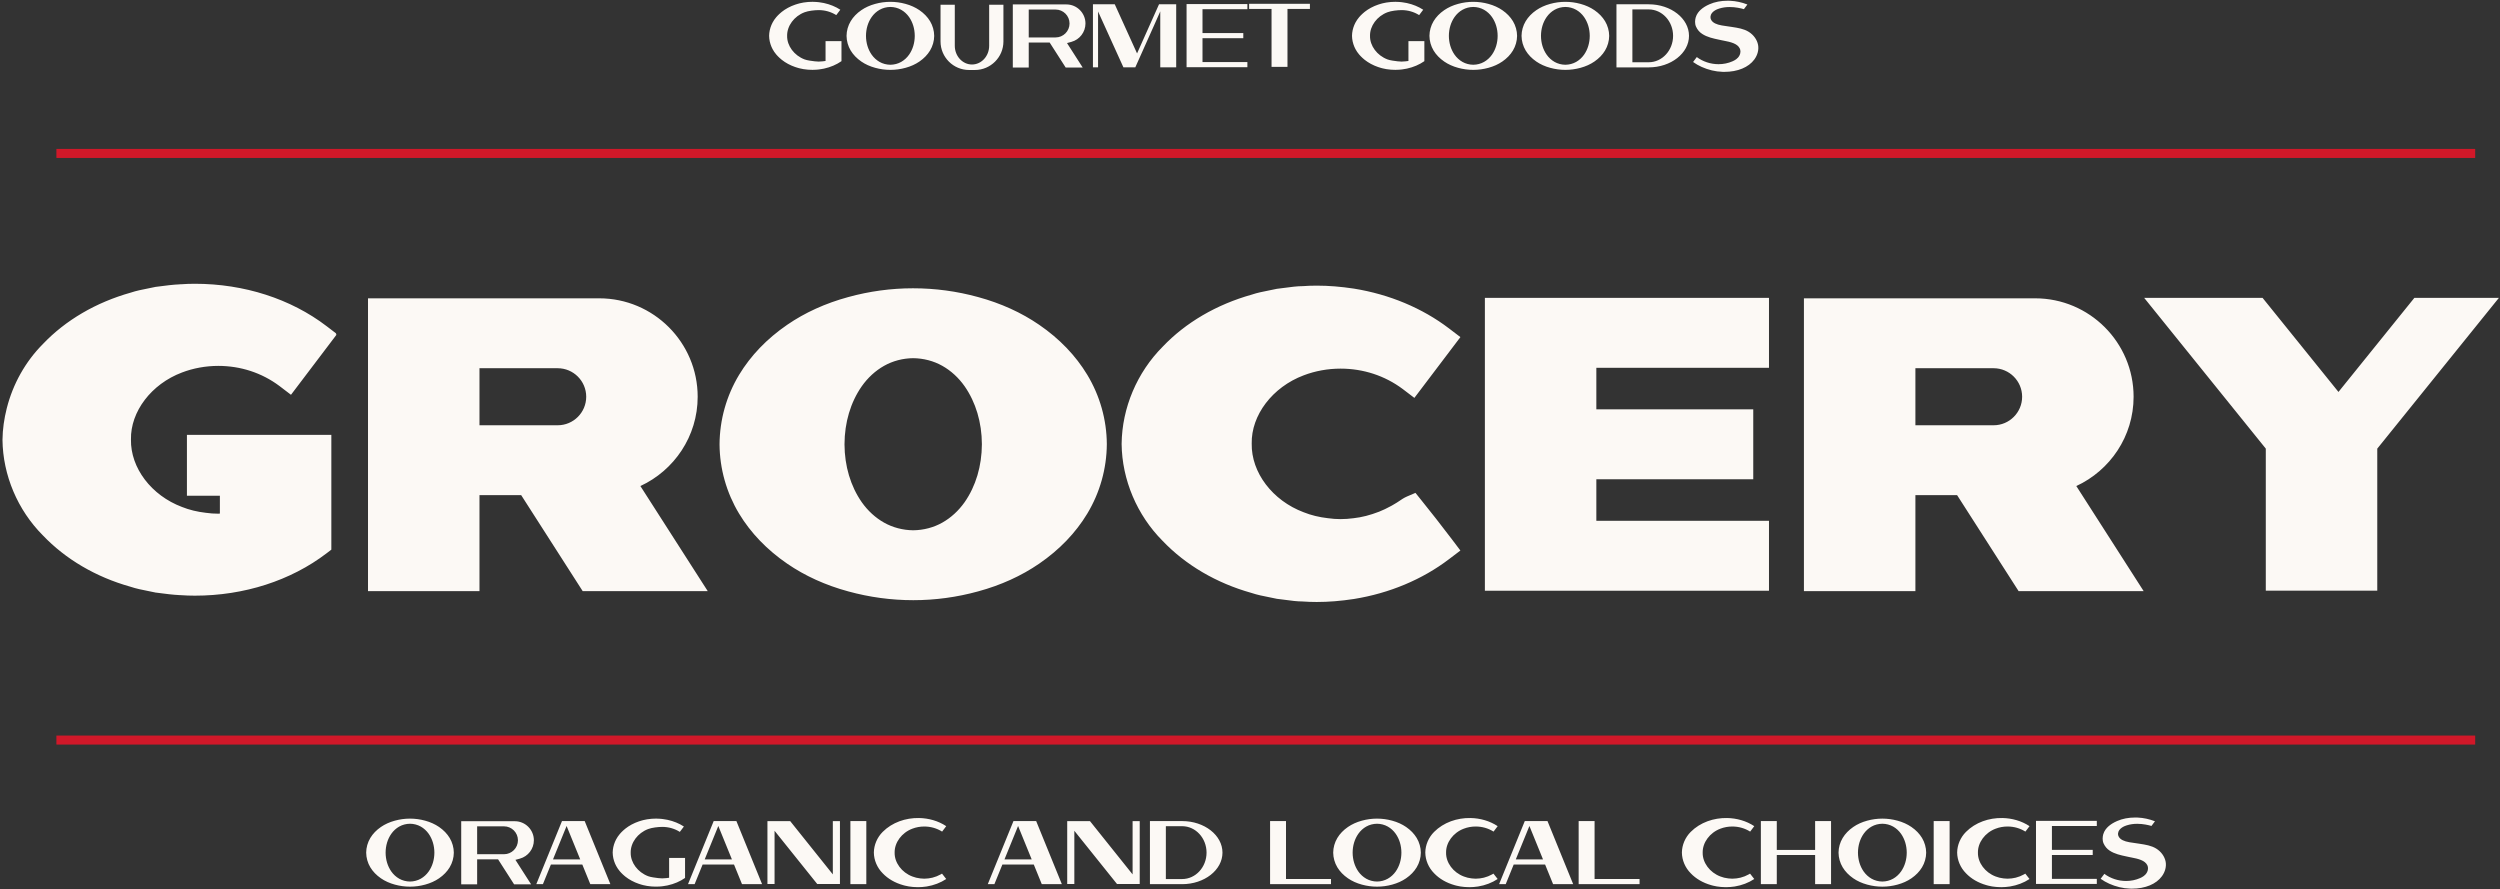
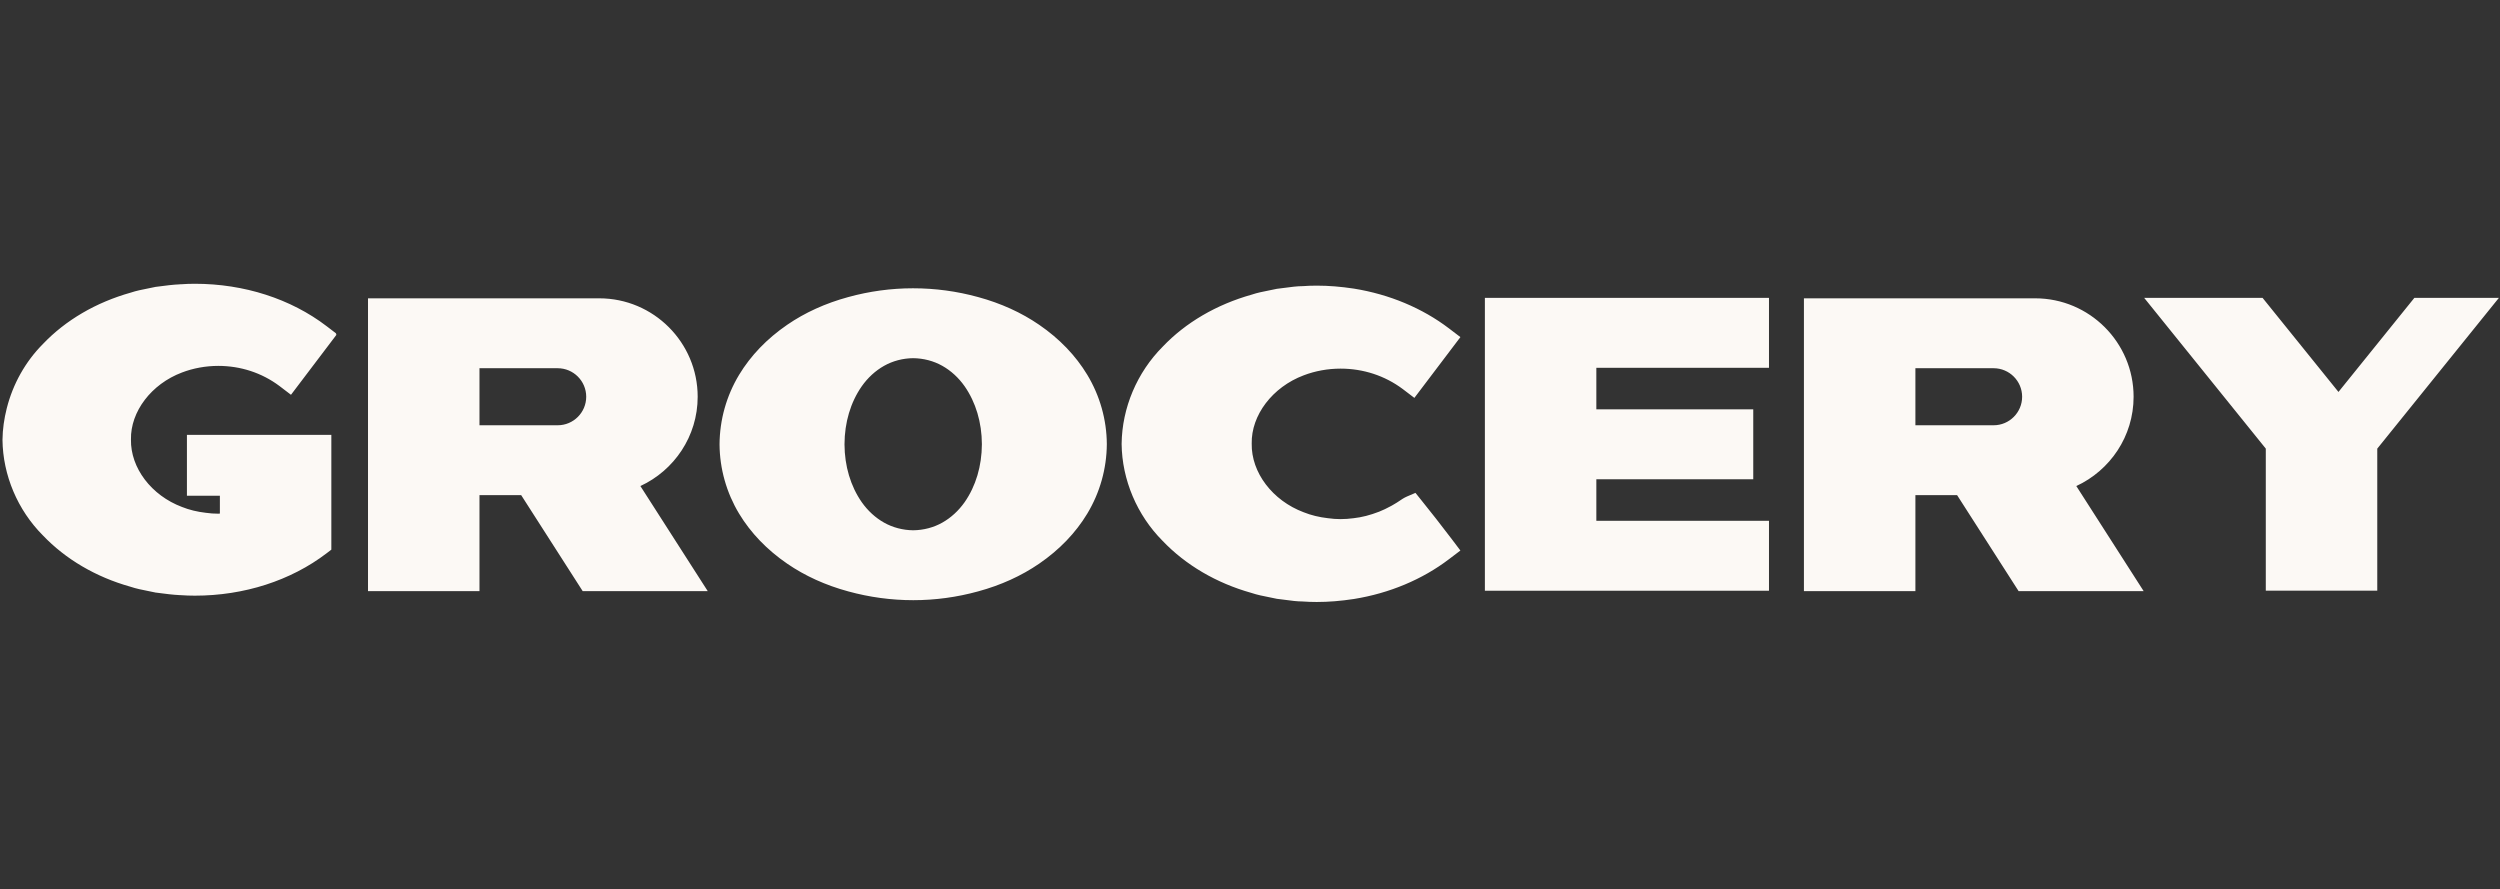
<svg xmlns="http://www.w3.org/2000/svg" width="554px" height="197px" viewBox="0 0 554 197" version="1.1">
  <rect x="0" y="0" width="554" height="197" fill="#333333" stroke="none" />
  <title>Group 30</title>
  <g id="Desktop" stroke="none" stroke-width="1" fill="none" fill-rule="evenodd">
    <g id="Group-30" transform="translate(0.551, 0.162)">
      <path d="M42.642,131.837 C53.53,131.837 63.89,128.503 71.814,122.451 L72.875,121.642 L72.875,96.207 L40.872,96.207 L40.872,109.698 L48.175,109.698 L48.175,113.645 L47.799,113.671 L47.799,113.671 C46.89,113.671 45.996,113.609 45.059,113.474 C43.155,113.256 41.393,112.826 39.767,112.177 C32.998,109.63 28.353,103.526 28.469,97.233 C28.347,91.045 32.99,84.941 39.773,82.384 C42.272,81.425 45.053,80.919 47.811,80.919 C52.767,80.919 57.452,82.454 61.337,85.346 L63.932,87.324 L74.031,73.994 L73.859,73.862 L73.951,73.74 L71.816,72.11 C63.892,66.056 53.53,62.722 42.644,62.722 L42.624,62.722 L42.624,62.722 C41.575,62.722 40.524,62.76 39.655,62.828 L39.349,62.839 L39.349,62.839 L38.746,62.882 L38.746,62.882 C38.557,62.896 38.363,62.9 38.175,62.916 C37.346,62.985 36.531,63.077 35.744,63.185 C35.191,63.261 34.64,63.337 34.084,63.393 L33.928,63.409 L33.777,63.443 C33.259,63.559 32.738,63.661 32.216,63.764 C30.95,64.014 29.638,64.272 28.431,64.679 C20.721,66.849 13.983,70.796 8.985,76.045 C5.056,79.989 2.307,84.956 0.957,90.276 C0.949,90.304 0.941,90.332 0.935,90.36 C0.366,92.631 0.026,94.958 0,97.309 C0.084,105.142 3.36,112.87 8.943,118.471 C13.983,123.765 20.721,127.71 28.305,129.841 C29.638,130.287 30.95,130.547 32.22,130.796 C32.74,130.898 33.259,131.002 33.775,131.116 L33.926,131.15 L34.082,131.166 C34.638,131.224 35.193,131.3 35.746,131.376 C36.559,131.485 37.38,131.579 38.191,131.645 L38.643,131.673 L38.643,131.673 L39.202,131.714 C39.294,131.719 39.386,131.723 39.476,131.723 C40.522,131.801 41.573,131.837 42.622,131.837 L42.642,131.837 L42.642,131.837 Z M105.701,130.838 L105.701,109.566 L114.946,109.566 L128.577,130.838 L156.287,130.838 L141.359,107.545 C148.84,104.083 154.054,96.526 154.054,87.757 C154.054,75.73 144.27,65.946 132.242,65.946 L80.999,65.946 L80.999,130.838 L105.701,130.838 Z M123.034,94.077 L105.701,94.077 L105.701,81.437 L123.034,81.437 C126.517,81.437 129.354,84.271 129.354,87.757 C129.354,91.243 126.519,94.077 123.034,94.077 Z M201.857,132.837 C206.685,132.837 211.511,132.182 216.194,130.891 C221.232,129.523 225.784,127.456 229.725,124.749 C234.226,121.661 237.813,117.927 240.392,113.653 C243.189,109.01 244.685,103.701 244.721,98.259 C244.689,92.856 243.193,87.547 240.394,82.904 L240.394,82.904 C237.815,78.631 234.228,74.898 229.727,71.81 C225.786,69.103 221.234,67.036 216.204,65.669 C211.511,64.377 206.685,63.722 201.763,63.722 C196.935,63.722 192.109,64.377 187.427,65.667 C182.389,67.036 177.835,69.103 173.896,71.81 C169.397,74.9 165.808,78.633 163.229,82.906 C160.43,87.549 158.934,92.858 158.9,98.295 C158.934,103.701 160.43,109.01 163.229,113.655 C165.806,117.927 169.395,121.659 173.894,124.749 C177.835,127.456 182.387,129.523 187.417,130.889 C192.109,132.18 196.935,132.837 201.813,132.837 L201.857,132.837 Z M201.811,117.348 C199.506,117.322 197.275,116.735 195.351,115.648 C193.456,114.583 191.75,113.021 190.421,111.134 C187.934,107.566 186.61,103.117 186.59,98.289 C186.61,93.441 187.934,88.993 190.415,85.435 C191.75,83.539 193.456,81.975 195.359,80.907 C197.283,79.82 199.522,79.233 201.791,79.211 C204.103,79.233 206.342,79.82 208.273,80.911 C210.169,81.975 211.875,83.537 213.203,85.425 C215.69,88.995 217.015,93.443 217.035,98.267 C217.015,103.115 215.69,107.564 213.209,111.124 C211.873,113.019 210.167,114.583 208.263,115.652 L208.263,115.652 C206.348,116.735 204.115,117.322 201.811,117.348 Z M291.237,133.238 C293.852,133.238 296.542,133.022 299.485,132.573 C307.343,131.306 314.622,128.258 320.533,123.762 L323.072,121.836 L321.15,119.291 C318.811,116.185 316.424,113.183 314.397,110.656 L313.114,109.058 L311.232,109.863 C310.591,110.136 309.966,110.562 309.465,110.903 C309.331,110.995 309.215,111.077 308.997,111.211 C308.7,111.411 308.386,111.587 308.076,111.76 L307.749,111.946 C306.768,112.483 305.887,112.903 305.066,113.225 C303.046,114.006 301.211,114.477 299.389,114.675 C298.41,114.807 297.437,114.873 296.497,114.873 C295.574,114.873 294.663,114.809 293.71,114.671 C291.776,114.451 289.983,114.012 288.327,113.35 C281.435,110.758 276.707,104.543 276.827,98.135 C276.703,91.835 281.429,85.618 288.333,83.016 C290.873,82.041 293.702,81.525 296.511,81.525 C301.552,81.525 306.316,83.086 310.27,86.028 L312.874,88.011 L323.074,74.54 L320.537,72.608 C314.622,68.11 307.343,65.064 299.465,63.793 C296.55,63.352 293.86,63.136 291.243,63.136 C290.176,63.136 289.114,63.172 288.227,63.244 C286.836,63.254 285.524,63.434 284.256,63.607 C283.696,63.683 283.135,63.761 282.574,63.819 L282.418,63.835 L282.266,63.869 C281.741,63.987 281.213,64.091 280.684,64.195 C279.395,64.448 278.065,64.71 276.841,65.124 C269.018,67.323 262.183,71.326 257.113,76.653 C251.408,82.378 248.086,90.217 248,98.217 C248.086,106.157 251.408,113.996 257.071,119.681 C262.185,125.05 269.018,129.051 276.715,131.214 C278.065,131.666 279.395,131.928 280.682,132.179 C281.211,132.283 281.739,132.387 282.264,132.505 L282.416,132.539 L282.57,132.555 C283.133,132.613 283.694,132.691 284.256,132.767 C285.524,132.938 286.834,133.118 288.047,133.122 C289.11,133.2 290.172,133.238 291.237,133.238 Z M391.456,130.738 L391.456,115.247 L353.199,115.247 L353.199,106.036 L387.97,106.036 L387.97,90.547 L353.199,90.547 L353.199,81.337 L391.456,81.337 L391.456,65.846 L328.499,65.846 L328.499,130.738 L391.456,130.738 Z M423.901,130.838 L423.901,109.566 L433.146,109.566 L446.777,130.838 L474.487,130.838 L459.559,107.545 C467.04,104.083 472.254,96.526 472.254,87.757 C472.254,75.73 462.47,65.946 450.442,65.946 L399.199,65.946 L399.199,130.838 L423.901,130.838 Z M441.234,94.077 L423.901,94.077 L423.901,81.437 L441.234,81.437 C444.717,81.437 447.554,84.271 447.554,87.757 C447.554,91.243 444.719,94.077 441.234,94.077 Z M526.252,130.737 L526.252,99.254 L553.203,65.847 L534.472,65.847 L517.654,86.693 L500.835,65.847 L474.599,65.847 L501.55,99.254 L501.55,130.737 L526.252,130.737 Z" id="Grocery" fill="#FCF9F5" fill-rule="nonzero" />
-       <rect id="Rectangle-Copy-4" fill="#D11829" x="11.949" y="32.838" width="536" height="2" />
-       <rect id="Rectangle-Copy-5" fill="#D11829" x="11.949" y="162.838" width="536" height="2" />
-       <path d="M179.48,15.316 L179.609,15.314 C179.835,15.311 180.061,15.303 180.291,15.287 C180.419,15.278 180.546,15.269 180.67,15.257 C180.795,15.244 180.919,15.228 181.045,15.212 C181.348,15.173 181.65,15.123 181.941,15.063 L182.067,15.038 C183.498,14.728 184.822,14.16 185.92,13.39 L185.92,8.954 L182.391,8.954 L182.391,13.348 L181.739,13.43 C181.442,13.468 181.145,13.487 180.858,13.487 C180.555,13.487 180.255,13.466 179.99,13.427 C179.367,13.355 178.264,13.211 177.75,13.006 C175.427,12.131 173.834,9.977 173.876,7.795 C173.832,5.584 175.424,3.429 177.743,2.555 C178.568,2.239 179.964,2.078 180.87,2.078 C182.269,2.078 183.601,2.457 184.765,3.185 L185.665,1.996 C184.619,1.313 183.388,0.807 182.066,0.519 L181.944,0.495 C181.65,0.435 181.348,0.385 181.02,0.343 C180.904,0.328 180.787,0.313 180.674,0.302 C180.547,0.29 180.419,0.28 180.288,0.271 C180.062,0.255 179.836,0.246 179.611,0.244 L179.537,0.239 L179.483,0.241 C179.258,0.242 179.033,0.249 178.759,0.267 C178.685,0.268 178.61,0.272 178.535,0.278 L178.506,0.283 L178.475,0.283 C178.289,0.298 178.104,0.323 177.92,0.348 C177.778,0.367 177.636,0.387 177.494,0.402 C177.361,0.431 177.227,0.458 177.093,0.484 C176.796,0.543 176.514,0.598 176.223,0.695 C176.147,0.716 176.073,0.74 175.998,0.764 L175.654,0.873 C175.4,0.959 175.15,1.056 174.905,1.161 L174.771,1.222 C174.561,1.315 174.355,1.416 174.121,1.538 L174.002,1.602 C173.78,1.725 173.562,1.853 173.318,2.012 C173.107,2.152 172.902,2.302 172.702,2.459 C172.656,2.495 172.494,2.634 172.494,2.634 C172.382,2.727 172.273,2.823 172.165,2.922 C172.072,3.01 171.981,3.098 171.892,3.188 L171.8,3.278 C171.759,3.319 171.721,3.364 171.682,3.408 L171.455,3.661 C171.147,4.024 170.879,4.415 170.658,4.829 C170.591,4.951 170.534,5.078 170.46,5.24 L170.392,5.388 C170.317,5.564 170.252,5.742 170.182,5.958 C170.121,6.15 170.068,6.343 170.024,6.553 C169.983,6.75 169.947,6.949 169.925,7.157 C169.901,7.368 169.887,7.58 169.885,7.769 C169.887,7.977 169.901,8.189 169.926,8.406 C169.947,8.609 169.983,8.807 170.026,9.017 C170.068,9.214 170.121,9.408 170.193,9.634 C170.252,9.815 170.317,9.994 170.394,10.174 L170.477,10.355 C170.535,10.481 170.592,10.607 170.661,10.735 C170.88,11.144 171.147,11.535 171.459,11.903 C171.48,11.928 171.682,12.149 171.682,12.149 C171.72,12.194 171.759,12.239 171.831,12.31 L171.892,12.369 C171.981,12.459 172.072,12.548 172.166,12.636 C172.273,12.736 172.383,12.831 172.492,12.923 L172.574,12.992 C172.615,13.027 172.657,13.063 172.702,13.099 C172.908,13.262 173.115,13.412 173.351,13.566 C173.562,13.705 173.78,13.833 174.003,13.956 L174.151,14.034 C174.354,14.142 174.56,14.242 174.774,14.337 L174.902,14.395 C175.15,14.501 175.4,14.599 175.656,14.686 L175.998,14.794 C176.073,14.818 176.147,14.842 176.256,14.874 C176.515,14.96 176.797,15.016 177.095,15.074 C177.228,15.101 177.362,15.127 177.494,15.156 C177.637,15.171 177.78,15.191 177.923,15.21 C178.109,15.235 178.293,15.26 178.479,15.275 L178.508,15.277 C178.592,15.284 178.676,15.289 178.809,15.292 C179.034,15.308 179.259,15.315 179.48,15.316 Z M196.768,15.322 C197.893,15.322 199.019,15.169 200.116,14.867 C201.269,14.554 202.305,14.085 203.195,13.473 C204.194,12.788 204.986,11.967 205.548,11.034 C206.133,10.064 206.459,8.908 206.466,7.788 C206.459,6.659 206.133,5.503 205.549,4.532 C204.986,3.6 204.194,2.779 203.195,2.093 C202.305,1.482 201.269,1.013 200.114,0.699 C199.019,0.397 197.893,0.244 196.743,0.244 C195.618,0.244 194.492,0.397 193.395,0.699 C192.242,1.013 191.206,1.481 190.316,2.093 C189.317,2.778 188.525,3.599 187.963,4.532 C187.378,5.502 187.052,6.658 187.045,7.778 C187.052,8.908 187.378,10.064 187.962,11.034 C188.525,11.967 189.317,12.787 190.316,13.473 C191.206,14.085 192.242,14.554 193.397,14.867 C194.492,15.169 195.618,15.322 196.757,15.322 L196.768,15.322 Z M196.764,14.187 L196.747,14.187 C195.902,14.178 195.078,13.961 194.368,13.56 C193.688,13.178 193.08,12.623 192.607,11.951 C191.793,10.781 191.358,9.341 191.352,7.78 C191.358,6.224 191.792,4.784 192.61,3.611 C193.08,2.943 193.688,2.387 194.366,2.007 C195.079,1.604 195.902,1.387 196.764,1.379 C197.609,1.387 198.432,1.604 199.143,2.006 C199.822,2.388 200.431,2.943 200.903,3.614 C201.718,4.784 202.153,6.224 202.159,7.786 C202.153,9.342 201.719,10.783 200.901,11.955 C200.431,12.623 199.822,13.178 199.145,13.559 C198.432,13.961 197.609,14.178 196.764,14.187 Z M215.485,15.348 C218.972,15.348 221.808,12.511 221.808,9.025 L221.808,0.893 L218.649,0.893 L218.649,9.976 C218.649,12.268 216.94,14.132 214.839,14.132 C212.739,14.132 211.03,12.268 211.03,9.976 L211.03,0.893 L207.871,0.893 L207.871,9.025 C207.871,12.511 210.707,15.348 214.194,15.348 L215.485,15.348 Z M227.416,14.799 L227.416,9.269 L232.058,9.269 L235.602,14.799 L239.371,14.799 L235.899,9.381 L236.877,9.114 C238.709,8.615 239.988,6.941 239.988,5.044 C239.988,2.715 238.093,0.82 235.764,0.82 L223.887,0.82 L223.887,14.799 L227.416,14.799 Z M233.369,8.134 L227.416,8.134 L227.416,1.954 L233.369,1.954 C235.073,1.954 236.459,3.34 236.459,5.044 C236.459,6.748 235.073,8.134 233.369,8.134 Z M242.779,14.762 L242.779,2.378 L248.399,14.762 L251.032,14.762 L255.139,5.577 L256.565,2.362 L256.565,14.762 L260.094,14.762 L260.094,0.783 L256.291,0.783 L251.42,11.675 L246.478,0.783 L241.645,0.783 L241.645,14.762 L242.779,14.762 Z M275.869,14.724 L275.869,13.59 L265.922,13.59 L265.922,8.302 L274.963,8.302 L274.963,7.168 L265.922,7.168 L265.922,1.88 L275.869,1.88 L275.869,0.746 L262.393,0.746 L262.393,14.724 L275.869,14.724 Z M284.754,14.663 L284.754,1.819 L289.727,1.819 L289.727,0.685 L276.251,0.685 L276.251,1.819 L281.224,1.819 L281.224,14.663 L284.754,14.663 Z M308.648,15.316 L308.777,15.314 C309.003,15.311 309.229,15.303 309.459,15.287 C309.587,15.278 309.714,15.269 309.838,15.257 C309.963,15.244 310.087,15.228 310.213,15.212 C310.516,15.173 310.818,15.123 311.109,15.063 L311.235,15.038 C312.666,14.728 313.99,14.16 315.088,13.39 L315.088,8.954 L311.559,8.954 L311.559,13.348 L310.907,13.43 C310.61,13.468 310.313,13.487 310.026,13.487 C309.723,13.487 309.423,13.466 309.158,13.427 C308.535,13.355 307.432,13.211 306.918,13.006 C304.595,12.131 303.002,9.977 303.044,7.795 C303,5.584 304.592,3.429 306.911,2.555 C307.736,2.239 309.132,2.078 310.038,2.078 C311.437,2.078 312.769,2.457 313.933,3.185 L314.833,1.996 C313.787,1.313 312.556,0.807 311.234,0.519 L311.112,0.495 C310.818,0.435 310.516,0.385 310.188,0.343 C310.072,0.328 309.955,0.313 309.842,0.302 C309.715,0.29 309.587,0.28 309.456,0.271 C309.23,0.255 309.004,0.246 308.779,0.244 L308.705,0.239 L308.651,0.241 C308.426,0.242 308.201,0.249 307.927,0.267 C307.853,0.268 307.778,0.272 307.703,0.278 L307.674,0.283 L307.643,0.283 C307.457,0.298 307.272,0.323 307.088,0.348 C306.946,0.367 306.804,0.387 306.662,0.402 C306.529,0.431 306.395,0.458 306.261,0.484 C305.964,0.543 305.682,0.598 305.391,0.695 C305.315,0.716 305.241,0.74 305.166,0.764 L304.822,0.873 C304.568,0.959 304.318,1.056 304.073,1.161 L303.939,1.222 C303.729,1.315 303.523,1.416 303.289,1.538 L303.17,1.602 C302.948,1.725 302.73,1.853 302.486,2.012 C302.275,2.152 302.07,2.302 301.87,2.459 C301.824,2.495 301.662,2.634 301.662,2.634 C301.55,2.727 301.441,2.823 301.333,2.922 C301.24,3.01 301.149,3.098 301.06,3.188 L300.968,3.278 C300.927,3.319 300.889,3.364 300.85,3.408 L300.623,3.661 C300.315,4.024 300.047,4.415 299.826,4.829 C299.759,4.951 299.702,5.078 299.628,5.24 L299.56,5.388 C299.485,5.564 299.42,5.742 299.35,5.958 C299.289,6.15 299.236,6.343 299.192,6.553 C299.151,6.75 299.115,6.949 299.093,7.157 C299.069,7.368 299.055,7.58 299.053,7.769 C299.055,7.977 299.069,8.189 299.094,8.406 C299.115,8.609 299.151,8.807 299.194,9.017 C299.236,9.214 299.289,9.408 299.361,9.634 C299.42,9.815 299.485,9.994 299.562,10.174 L299.645,10.355 C299.703,10.481 299.76,10.607 299.829,10.735 C300.048,11.144 300.315,11.535 300.627,11.903 C300.648,11.928 300.85,12.149 300.85,12.149 C300.888,12.194 300.927,12.239 300.999,12.31 L301.06,12.369 C301.149,12.459 301.24,12.548 301.334,12.636 C301.441,12.736 301.551,12.831 301.66,12.923 L301.742,12.992 C301.783,13.027 301.825,13.063 301.87,13.099 C302.076,13.262 302.283,13.412 302.519,13.566 C302.73,13.705 302.948,13.833 303.171,13.956 L303.319,14.034 C303.522,14.142 303.728,14.242 303.942,14.337 L304.07,14.395 C304.318,14.501 304.568,14.599 304.824,14.686 L305.166,14.794 C305.241,14.818 305.315,14.842 305.424,14.874 C305.683,14.96 305.965,15.016 306.263,15.074 C306.396,15.101 306.53,15.127 306.662,15.156 C306.805,15.171 306.948,15.191 307.091,15.21 C307.277,15.235 307.461,15.26 307.647,15.275 L307.676,15.277 C307.76,15.284 307.844,15.289 307.977,15.292 C308.202,15.308 308.427,15.315 308.648,15.316 Z M325.936,15.322 C327.061,15.322 328.187,15.169 329.284,14.867 C330.437,14.554 331.473,14.085 332.363,13.473 C333.362,12.788 334.154,11.967 334.716,11.034 C335.301,10.064 335.627,8.908 335.634,7.788 C335.627,6.659 335.301,5.503 334.717,4.532 C334.154,3.6 333.362,2.779 332.363,2.093 C331.473,1.482 330.437,1.013 329.282,0.699 C328.187,0.397 327.061,0.244 325.911,0.244 C324.786,0.244 323.66,0.397 322.563,0.699 C321.41,1.013 320.374,1.481 319.484,2.093 C318.485,2.778 317.693,3.599 317.131,4.532 C316.546,5.502 316.22,6.658 316.213,7.778 C316.22,8.908 316.546,10.064 317.13,11.034 C317.693,11.967 318.485,12.787 319.484,13.473 C320.374,14.085 321.41,14.554 322.565,14.867 C323.66,15.169 324.786,15.322 325.925,15.322 L325.936,15.322 Z M325.932,14.187 L325.915,14.187 C325.07,14.178 324.246,13.961 323.536,13.56 C322.856,13.178 322.248,12.623 321.775,11.951 C320.961,10.781 320.526,9.341 320.52,7.78 C320.526,6.224 320.96,4.784 321.778,3.611 C322.248,2.943 322.856,2.387 323.534,2.007 C324.247,1.604 325.07,1.387 325.932,1.379 C326.777,1.387 327.6,1.604 328.311,2.006 C328.99,2.388 329.599,2.943 330.071,3.614 C330.886,4.784 331.321,6.224 331.327,7.786 C331.321,9.342 330.887,10.783 330.069,11.955 C329.599,12.623 328.99,13.178 328.313,13.559 C327.6,13.961 326.777,14.178 325.932,14.187 Z M346.346,15.322 C347.471,15.322 348.597,15.169 349.694,14.867 C350.847,14.554 351.883,14.085 352.773,13.473 C353.772,12.788 354.564,11.967 355.126,11.034 C355.711,10.064 356.037,8.908 356.044,7.788 C356.037,6.659 355.711,5.503 355.127,4.532 C354.564,3.6 353.772,2.779 352.773,2.093 C351.883,1.482 350.847,1.013 349.692,0.699 C348.597,0.397 347.471,0.244 346.321,0.244 C345.196,0.244 344.07,0.397 342.973,0.699 C341.82,1.013 340.784,1.481 339.894,2.093 C338.895,2.778 338.103,3.599 337.541,4.532 C336.956,5.502 336.63,6.658 336.623,7.778 C336.63,8.908 336.956,10.064 337.54,11.034 C338.103,11.967 338.895,12.787 339.894,13.473 C340.784,14.085 341.82,14.554 342.975,14.867 C344.07,15.169 345.196,15.322 346.335,15.322 L346.346,15.322 Z M346.342,14.187 L346.325,14.187 C345.48,14.178 344.656,13.961 343.946,13.56 C343.266,13.178 342.658,12.623 342.185,11.951 C341.371,10.781 340.936,9.341 340.93,7.78 C340.936,6.224 341.37,4.784 342.188,3.611 C342.658,2.943 343.266,2.387 343.944,2.007 C344.657,1.604 345.48,1.387 346.342,1.379 C347.187,1.387 348.01,1.604 348.721,2.006 C349.4,2.388 350.009,2.943 350.481,3.614 C351.296,4.784 351.731,6.224 351.737,7.786 C351.731,9.342 351.297,10.783 350.479,11.955 C350.009,12.623 349.4,13.178 348.723,13.559 C348.01,13.961 347.187,14.178 346.342,14.187 Z M364.799,14.769 C369.725,14.769 373.732,11.633 373.732,7.779 C373.732,3.925 369.724,0.79 364.799,0.79 L357.657,0.79 L357.657,14.769 L364.799,14.769 Z M364.799,13.634 L361.186,13.634 L361.186,1.924 L364.799,1.924 C367.779,1.924 370.204,4.55 370.204,7.779 C370.204,11.007 367.779,13.634 364.799,13.634 Z M381.569,15.764 C384.515,15.764 386.938,14.761 388.214,13.012 C388.94,12.018 389.239,10.838 389.035,9.773 C388.816,8.633 388.039,7.554 386.956,6.886 C385.864,6.213 384.59,6.017 383.24,5.811 L383.139,5.795 C382.85,5.75 382.562,5.709 382.273,5.668 C381.85,5.608 381.428,5.547 381.003,5.476 C379.809,5.268 379.055,4.895 378.696,4.333 C378.469,3.979 378.472,3.657 378.497,3.486 C378.618,2.358 380.024,1.854 380.42,1.735 L380.477,1.719 C381.167,1.503 381.932,1.394 382.751,1.394 C384.074,1.394 385.261,1.681 385.896,1.869 L386.672,0.836 C385.447,0.352 384.135,0.069 382.839,0.011 C382.662,0.004 382.484,-1.13686838e-13 382.307,-1.13686838e-13 C380.803,-1.13686838e-13 379.448,0.262 378.275,0.782 C377.492,1.123 376.862,1.513 376.348,1.976 C375.95,2.332 375.429,2.926 375.21,3.722 C375.071,4.248 374.971,5.025 375.286,5.739 C375.577,6.4 376.052,6.966 376.637,7.34 C377.741,8.076 379.101,8.362 380.416,8.64 C380.644,8.687 380.872,8.736 381.095,8.785 C381.196,8.807 381.324,8.831 381.47,8.859 C382.955,9.139 384.447,9.499 384.967,10.547 C385.134,10.884 385.261,11.432 384.912,12.128 C384.555,12.841 383.869,13.206 383.384,13.42 C382.413,13.847 381.365,14.063 380.269,14.063 C378.529,14.063 376.81,13.494 375.457,12.483 C375.213,12.807 374.885,13.244 374.635,13.578 C375.809,14.422 377.208,15.048 378.801,15.439 C379.543,15.622 380.352,15.73 381.163,15.757 L381.569,15.764 L381.569,15.764 Z" id="GourmetGoods" fill="#FCF9F5" fill-rule="nonzero" />
-       <path d="M90.317,196.322 C91.442,196.322 92.568,196.169 93.665,195.867 C94.818,195.554 95.854,195.085 96.744,194.473 C97.743,193.788 98.535,192.967 99.097,192.034 C99.682,191.064 100.008,189.908 100.015,188.788 C100.008,187.659 99.682,186.503 99.098,185.532 C98.535,184.6 97.743,183.779 96.744,183.093 C95.854,182.482 94.818,182.013 93.663,181.699 C92.568,181.397 91.442,181.244 90.292,181.244 C89.167,181.244 88.041,181.397 86.944,181.699 C85.791,182.013 84.755,182.481 83.865,183.093 C82.866,183.778 82.074,184.599 81.512,185.532 C80.927,186.502 80.601,187.658 80.594,188.778 C80.601,189.908 80.927,191.064 81.511,192.034 C82.074,192.967 82.866,193.787 83.865,194.473 C84.755,195.085 85.791,195.554 86.946,195.867 C88.041,196.169 89.167,196.322 90.306,196.322 L90.317,196.322 Z M90.313,195.187 L90.296,195.187 C89.451,195.178 88.627,194.961 87.917,194.56 C87.237,194.178 86.629,193.623 86.156,192.951 C85.342,191.781 84.907,190.341 84.901,188.78 C84.907,187.224 85.341,185.784 86.159,184.611 C86.629,183.943 87.237,183.387 87.915,183.007 C88.628,182.604 89.451,182.387 90.313,182.379 C91.158,182.387 91.981,182.604 92.692,183.006 C93.371,183.388 93.98,183.943 94.452,184.614 C95.267,185.784 95.702,187.224 95.708,188.786 C95.702,190.342 95.268,191.783 94.45,192.955 C93.98,193.623 93.371,194.178 92.694,194.559 C91.981,194.961 91.158,195.178 90.313,195.187 Z M105.183,195.799 L105.183,190.269 L109.825,190.269 L113.369,195.799 L117.138,195.799 L113.666,190.381 L114.644,190.114 C116.476,189.615 117.755,187.941 117.755,186.044 C117.755,183.715 115.86,181.82 113.531,181.82 L101.654,181.82 L101.654,195.799 L105.183,195.799 Z M111.136,189.134 L105.183,189.134 L105.183,182.954 L111.136,182.954 C112.84,182.954 114.226,184.34 114.226,186.044 C114.226,187.748 112.84,189.134 111.136,189.134 Z M119.759,195.768 L121.528,191.422 L128.49,191.422 L130.259,195.768 L134.708,195.768 L129.017,181.79 L123.985,181.79 L118.294,195.768 L119.759,195.768 Z M128.027,190.288 L121.99,190.288 L125.009,182.873 L128.027,190.288 Z M144.815,196.316 L144.944,196.314 C145.17,196.311 145.396,196.303 145.626,196.287 C145.754,196.278 145.881,196.269 146.005,196.257 C146.13,196.244 146.254,196.228 146.38,196.212 C146.683,196.173 146.985,196.123 147.276,196.063 L147.402,196.038 C148.833,195.728 150.157,195.16 151.255,194.39 L151.255,189.954 L147.726,189.954 L147.726,194.348 L147.074,194.43 C146.777,194.468 146.48,194.487 146.193,194.487 C145.89,194.487 145.59,194.466 145.325,194.427 C144.702,194.355 143.599,194.211 143.085,194.006 C140.762,193.131 139.169,190.977 139.211,188.795 C139.167,186.584 140.759,184.429 143.078,183.555 C143.903,183.239 145.299,183.078 146.205,183.078 C147.604,183.078 148.936,183.457 150.1,184.185 L151,182.996 C149.954,182.313 148.723,181.807 147.401,181.519 L147.279,181.495 C146.985,181.435 146.683,181.385 146.355,181.343 C146.239,181.328 146.122,181.313 146.009,181.302 C145.882,181.29 145.754,181.28 145.623,181.271 C145.397,181.255 145.171,181.246 144.946,181.244 L144.872,181.239 L144.818,181.241 C144.593,181.242 144.368,181.249 144.094,181.267 C144.02,181.268 143.945,181.272 143.87,181.278 L143.841,181.283 L143.81,181.283 C143.624,181.298 143.439,181.323 143.255,181.348 C143.113,181.367 142.971,181.387 142.829,181.402 C142.696,181.431 142.562,181.458 142.428,181.484 C142.131,181.543 141.849,181.598 141.558,181.695 C141.482,181.716 141.408,181.74 141.333,181.764 L140.989,181.873 C140.735,181.959 140.485,182.056 140.24,182.161 L140.106,182.222 C139.896,182.315 139.69,182.416 139.456,182.538 L139.337,182.602 C139.115,182.725 138.897,182.853 138.653,183.012 C138.442,183.152 138.237,183.302 138.037,183.459 C137.991,183.495 137.829,183.634 137.829,183.634 C137.717,183.727 137.608,183.823 137.5,183.922 C137.407,184.01 137.316,184.098 137.227,184.188 L137.135,184.278 C137.094,184.319 137.056,184.364 137.017,184.408 L136.79,184.661 C136.482,185.024 136.214,185.415 135.993,185.829 C135.926,185.951 135.869,186.078 135.795,186.24 L135.727,186.388 C135.652,186.564 135.587,186.742 135.517,186.958 C135.456,187.15 135.403,187.343 135.359,187.553 C135.318,187.75 135.282,187.949 135.26,188.157 C135.236,188.368 135.222,188.58 135.22,188.769 C135.222,188.977 135.236,189.189 135.261,189.406 C135.282,189.609 135.318,189.807 135.361,190.017 C135.403,190.214 135.456,190.408 135.528,190.634 C135.587,190.815 135.652,190.994 135.729,191.174 L135.812,191.355 C135.87,191.481 135.927,191.607 135.996,191.735 C136.215,192.144 136.482,192.535 136.794,192.903 C136.815,192.928 137.017,193.149 137.017,193.149 C137.055,193.194 137.094,193.239 137.166,193.31 L137.227,193.369 C137.316,193.459 137.407,193.548 137.501,193.636 C137.608,193.736 137.718,193.831 137.827,193.923 L137.909,193.992 C137.95,194.027 137.992,194.063 138.037,194.099 C138.243,194.262 138.45,194.412 138.686,194.566 C138.897,194.705 139.115,194.833 139.338,194.956 L139.486,195.034 C139.689,195.142 139.895,195.242 140.109,195.337 L140.237,195.395 C140.485,195.501 140.735,195.599 140.991,195.686 L141.333,195.794 C141.408,195.818 141.482,195.842 141.591,195.874 C141.85,195.96 142.132,196.016 142.43,196.074 C142.563,196.101 142.697,196.127 142.829,196.156 C142.972,196.171 143.115,196.191 143.258,196.21 C143.444,196.235 143.628,196.26 143.814,196.275 L143.843,196.277 C143.927,196.284 144.011,196.289 144.144,196.292 C144.369,196.308 144.594,196.315 144.815,196.316 Z M153.377,195.768 L155.146,191.422 L162.108,191.422 L163.877,195.768 L168.326,195.768 L162.635,181.79 L157.603,181.79 L151.912,195.768 L153.377,195.768 Z M161.645,190.288 L155.608,190.288 L158.627,182.873 L161.645,190.288 Z M171.092,195.728 L171.092,183.939 L180.544,195.728 L185.58,195.728 L185.58,181.8 L184.003,181.8 L184.003,193.602 L174.559,181.8 L169.514,181.8 L169.514,195.728 L171.092,195.728 Z M191.425,195.758 L191.425,181.78 L187.896,181.78 L187.896,195.758 L191.425,195.758 Z M202.892,196.436 C203.498,196.436 204.126,196.385 204.806,196.283 C206.396,196.026 207.879,195.457 209.131,194.625 C208.809,194.206 208.489,193.8 208.197,193.433 C208.125,193.477 208.052,193.519 207.979,193.561 L207.88,193.617 C207.57,193.786 207.286,193.921 207.009,194.03 C206.365,194.279 205.768,194.43 205.204,194.491 C204.887,194.534 204.569,194.556 204.26,194.556 C203.95,194.556 203.643,194.534 203.371,194.494 C202.741,194.422 202.148,194.277 201.626,194.067 C199.272,193.181 197.657,190.998 197.7,188.787 C197.655,186.547 199.269,184.363 201.619,183.476 C202.455,183.155 203.345,182.993 204.263,182.993 C205.685,182.993 207.039,183.379 208.221,184.12 L209.133,182.916 C207.361,181.739 205.235,181.152 203.116,181.112 C200.153,181.055 197.156,182.071 195.044,184.192 C193.824,185.415 193.114,187.087 193.096,188.762 C193.114,190.452 193.824,192.124 195.055,193.36 C196.206,194.568 197.756,195.472 199.574,195.985 C199.837,196.073 200.123,196.129 200.427,196.189 C200.562,196.215 200.698,196.242 200.833,196.272 C200.98,196.287 201.126,196.307 201.272,196.327 C201.57,196.368 201.852,196.406 202.169,196.41 C202.41,196.428 202.651,196.436 202.892,196.436 Z M219.807,195.768 L221.576,191.422 L228.538,191.422 L230.307,195.768 L234.756,195.768 L229.065,181.79 L224.033,181.79 L218.342,195.768 L219.807,195.768 Z M228.075,190.288 L222.038,190.288 L225.057,182.873 L228.075,190.288 Z M237.522,195.728 L237.522,183.939 L246.974,195.728 L252.01,195.728 L252.01,181.8 L250.433,181.8 L250.433,193.602 L240.989,181.8 L235.944,181.8 L235.944,195.728 L237.522,195.728 Z M261.416,195.769 C266.342,195.769 270.349,192.633 270.349,188.779 C270.349,184.925 266.341,181.79 261.416,181.79 L254.274,181.79 L254.274,195.769 L261.416,195.769 Z M261.416,194.634 L257.803,194.634 L257.803,182.924 L261.416,182.924 C264.396,182.924 266.821,185.55 266.821,188.779 C266.821,192.007 264.396,194.634 261.416,194.634 Z M294.395,195.758 L294.395,194.624 L284.427,194.624 L284.427,181.78 L280.898,181.78 L280.898,195.758 L294.395,195.758 Z M304.609,196.322 C305.734,196.322 306.86,196.169 307.957,195.867 C309.11,195.554 310.146,195.085 311.036,194.473 C312.035,193.788 312.827,192.967 313.389,192.034 C313.974,191.064 314.3,189.908 314.307,188.788 C314.3,187.659 313.974,186.503 313.39,185.532 C312.827,184.6 312.035,183.779 311.036,183.093 C310.146,182.482 309.11,182.013 307.955,181.699 C306.86,181.397 305.734,181.244 304.584,181.244 C303.459,181.244 302.333,181.397 301.236,181.699 C300.083,182.013 299.047,182.481 298.157,183.093 C297.158,183.778 296.366,184.599 295.804,185.532 C295.219,186.502 294.893,187.658 294.886,188.778 C294.893,189.908 295.219,191.064 295.803,192.034 C296.366,192.967 297.158,193.787 298.157,194.473 C299.047,195.085 300.083,195.554 301.238,195.867 C302.333,196.169 303.459,196.322 304.598,196.322 L304.609,196.322 Z M304.605,195.187 L304.588,195.187 C303.743,195.178 302.919,194.961 302.209,194.56 C301.529,194.178 300.921,193.623 300.448,192.951 C299.634,191.781 299.199,190.341 299.193,188.78 C299.199,187.224 299.633,185.784 300.451,184.611 C300.921,183.943 301.529,183.387 302.207,183.007 C302.92,182.604 303.743,182.387 304.605,182.379 C305.45,182.387 306.273,182.604 306.984,183.006 C307.663,183.388 308.272,183.943 308.744,184.614 C309.559,185.784 309.994,187.224 310,188.786 C309.994,190.342 309.56,191.783 308.742,192.955 C308.272,193.623 307.663,194.178 306.986,194.559 C306.273,194.961 305.45,195.178 304.605,195.187 Z M325.092,196.436 C325.698,196.436 326.326,196.385 327.006,196.283 C328.596,196.026 330.079,195.457 331.331,194.625 C331.009,194.206 330.689,193.8 330.397,193.433 C330.325,193.477 330.252,193.519 330.179,193.561 L330.08,193.617 C329.77,193.786 329.486,193.921 329.209,194.03 C328.565,194.279 327.968,194.43 327.404,194.491 C327.087,194.534 326.769,194.556 326.46,194.556 C326.15,194.556 325.843,194.534 325.571,194.494 C324.941,194.422 324.348,194.277 323.826,194.067 C321.472,193.181 319.857,190.998 319.9,188.787 C319.855,186.547 321.469,184.363 323.819,183.476 C324.655,183.155 325.545,182.993 326.463,182.993 C327.885,182.993 329.239,183.379 330.421,184.12 L331.333,182.916 C329.561,181.739 327.435,181.152 325.316,181.112 C322.353,181.055 319.356,182.071 317.244,184.192 C316.024,185.415 315.314,187.087 315.296,188.762 C315.314,190.452 316.024,192.124 317.255,193.36 C318.406,194.568 319.956,195.472 321.774,195.985 C322.037,196.073 322.323,196.129 322.627,196.189 C322.762,196.215 322.898,196.242 323.033,196.272 C323.18,196.287 323.326,196.307 323.472,196.327 C323.77,196.368 324.052,196.406 324.369,196.41 C324.61,196.428 324.851,196.436 325.092,196.436 Z M333.115,195.768 L334.884,191.422 L341.846,191.422 L343.615,195.768 L348.064,195.768 L342.373,181.79 L337.341,181.79 L331.65,195.768 L333.115,195.768 Z M341.383,190.288 L335.346,190.288 L338.365,182.873 L341.383,190.288 Z M362.775,195.758 L362.775,194.624 L352.807,194.624 L352.807,181.78 L349.278,181.78 L349.278,195.758 L362.775,195.758 Z M381.954,196.436 C382.56,196.436 383.188,196.385 383.868,196.283 C385.458,196.026 386.941,195.457 388.193,194.625 C387.871,194.206 387.551,193.8 387.259,193.433 C387.187,193.477 387.114,193.519 387.041,193.561 L386.942,193.617 C386.632,193.786 386.348,193.921 386.071,194.03 C385.427,194.279 384.83,194.43 384.266,194.491 C383.949,194.534 383.631,194.556 383.322,194.556 C383.012,194.556 382.705,194.534 382.433,194.494 C381.803,194.422 381.21,194.277 380.688,194.067 C378.334,193.181 376.719,190.998 376.762,188.787 C376.717,186.547 378.331,184.363 380.681,183.476 C381.517,183.155 382.407,182.993 383.325,182.993 C384.747,182.993 386.101,183.379 387.283,184.12 L388.195,182.916 C386.423,181.739 384.297,181.152 382.178,181.112 C379.215,181.055 376.218,182.071 374.106,184.192 C372.886,185.415 372.176,187.087 372.158,188.762 C372.176,190.452 372.886,192.124 374.117,193.36 C375.268,194.568 376.818,195.472 378.636,195.985 C378.899,196.073 379.185,196.129 379.489,196.189 C379.624,196.215 379.76,196.242 379.895,196.272 C380.042,196.287 380.188,196.307 380.334,196.327 C380.632,196.368 380.914,196.406 381.231,196.41 C381.472,196.428 381.713,196.436 381.954,196.436 Z M393.185,195.76 L393.185,189.312 L401.68,189.312 L401.68,195.76 L405.209,195.76 L405.209,181.782 L401.68,181.782 L401.68,188.178 L393.185,188.178 L393.185,181.782 L389.656,181.782 L389.656,195.76 L393.185,195.76 Z M416.591,196.322 C417.716,196.322 418.842,196.169 419.939,195.867 C421.092,195.554 422.128,195.085 423.018,194.473 C424.017,193.788 424.809,192.967 425.371,192.034 C425.956,191.064 426.282,189.908 426.289,188.788 C426.282,187.659 425.956,186.503 425.372,185.532 C424.809,184.6 424.017,183.779 423.018,183.093 C422.128,182.482 421.092,182.013 419.937,181.699 C418.842,181.397 417.716,181.244 416.566,181.244 C415.441,181.244 414.315,181.397 413.218,181.699 C412.065,182.013 411.029,182.481 410.139,183.093 C409.14,183.778 408.348,184.599 407.786,185.532 C407.201,186.502 406.875,187.658 406.868,188.778 C406.875,189.908 407.201,191.064 407.785,192.034 C408.348,192.967 409.14,193.787 410.139,194.473 C411.029,195.085 412.065,195.554 413.22,195.867 C414.315,196.169 415.441,196.322 416.58,196.322 L416.591,196.322 Z M416.587,195.187 L416.57,195.187 C415.725,195.178 414.901,194.961 414.191,194.56 C413.511,194.178 412.903,193.623 412.43,192.951 C411.616,191.781 411.181,190.341 411.175,188.78 C411.181,187.224 411.615,185.784 412.433,184.611 C412.903,183.943 413.511,183.387 414.189,183.007 C414.902,182.604 415.725,182.387 416.587,182.379 C417.432,182.387 418.255,182.604 418.966,183.006 C419.645,183.388 420.254,183.943 420.726,184.614 C421.541,185.784 421.976,187.224 421.982,188.786 C421.976,190.342 421.542,191.783 420.724,192.955 C420.254,193.623 419.645,194.178 418.968,194.559 C418.255,194.961 417.432,195.178 416.587,195.187 Z M431.483,195.758 L431.483,181.78 L427.954,181.78 L427.954,195.758 L431.483,195.758 Z M442.95,196.436 C443.556,196.436 444.184,196.385 444.864,196.283 C446.454,196.026 447.937,195.457 449.189,194.625 C448.867,194.206 448.547,193.8 448.255,193.433 C448.183,193.477 448.11,193.519 448.037,193.561 L447.938,193.617 C447.628,193.786 447.344,193.921 447.067,194.03 C446.423,194.279 445.826,194.43 445.262,194.491 C444.945,194.534 444.627,194.556 444.318,194.556 C444.008,194.556 443.701,194.534 443.429,194.494 C442.799,194.422 442.206,194.277 441.684,194.067 C439.33,193.181 437.715,190.998 437.758,188.787 C437.713,186.547 439.327,184.363 441.677,183.476 C442.513,183.155 443.403,182.993 444.321,182.993 C445.743,182.993 447.097,183.379 448.279,184.12 L449.191,182.916 C447.419,181.739 445.293,181.152 443.174,181.112 C440.211,181.055 437.214,182.071 435.102,184.192 C433.882,185.415 433.172,187.087 433.154,188.762 C433.172,190.452 433.882,192.124 435.113,193.36 C436.264,194.568 437.814,195.472 439.632,195.985 C439.895,196.073 440.181,196.129 440.485,196.189 C440.62,196.215 440.756,196.242 440.891,196.272 C441.038,196.287 441.184,196.307 441.33,196.327 C441.628,196.368 441.91,196.406 442.227,196.41 C442.468,196.428 442.709,196.436 442.95,196.436 Z M464.102,195.724 L464.102,194.59 L454.155,194.59 L454.155,189.302 L463.196,189.302 L463.196,188.168 L454.155,188.168 L454.155,182.88 L464.102,182.88 L464.102,181.746 L450.626,181.746 L450.626,195.724 L464.102,195.724 Z M471.886,196.764 C474.832,196.764 477.255,195.761 478.531,194.012 C479.257,193.018 479.556,191.838 479.352,190.773 C479.133,189.633 478.356,188.554 477.273,187.886 C476.181,187.213 474.907,187.017 473.557,186.811 L473.456,186.795 C473.167,186.75 472.879,186.709 472.59,186.668 C472.167,186.608 471.745,186.547 471.32,186.476 C470.126,186.268 469.372,185.895 469.013,185.333 C468.786,184.979 468.789,184.657 468.814,184.486 C468.935,183.358 470.341,182.854 470.737,182.735 L470.794,182.719 C471.484,182.503 472.249,182.394 473.068,182.394 C474.391,182.394 475.578,182.681 476.213,182.869 L476.989,181.836 C475.764,181.352 474.452,181.069 473.156,181.011 C472.979,181.004 472.801,181 472.624,181 C471.12,181 469.765,181.262 468.592,181.782 C467.809,182.123 467.179,182.513 466.665,182.976 C466.267,183.332 465.746,183.926 465.527,184.722 C465.388,185.248 465.288,186.025 465.603,186.739 C465.894,187.4 466.369,187.966 466.954,188.34 C468.058,189.076 469.418,189.362 470.733,189.64 C470.961,189.687 471.189,189.736 471.412,189.785 C471.513,189.807 471.641,189.831 471.787,189.859 C473.272,190.139 474.764,190.499 475.284,191.547 C475.451,191.884 475.578,192.432 475.229,193.128 C474.872,193.841 474.186,194.206 473.701,194.42 C472.73,194.847 471.682,195.063 470.586,195.063 C468.846,195.063 467.127,194.494 465.774,193.483 C465.53,193.807 465.202,194.244 464.952,194.578 C466.126,195.422 467.525,196.048 469.118,196.439 C469.86,196.622 470.669,196.73 471.48,196.757 L471.886,196.764 L471.886,196.764 Z" id="Oraganicandlocalchoices" fill="#FCF9F5" fill-rule="nonzero" />
    </g>
  </g>
</svg>